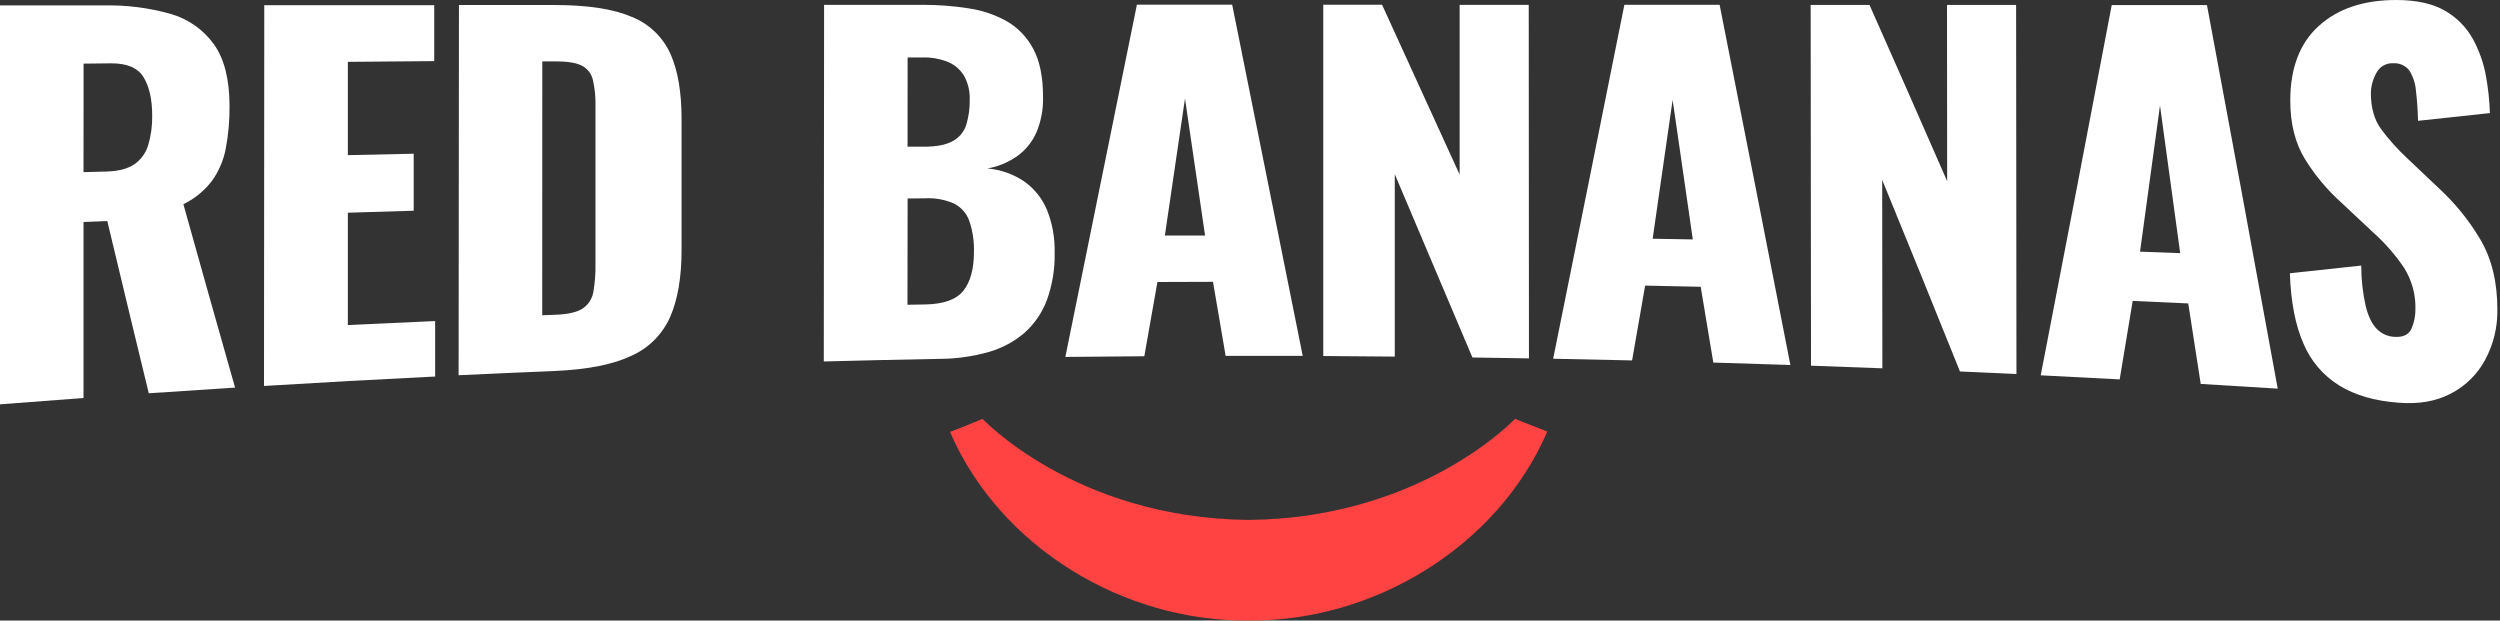
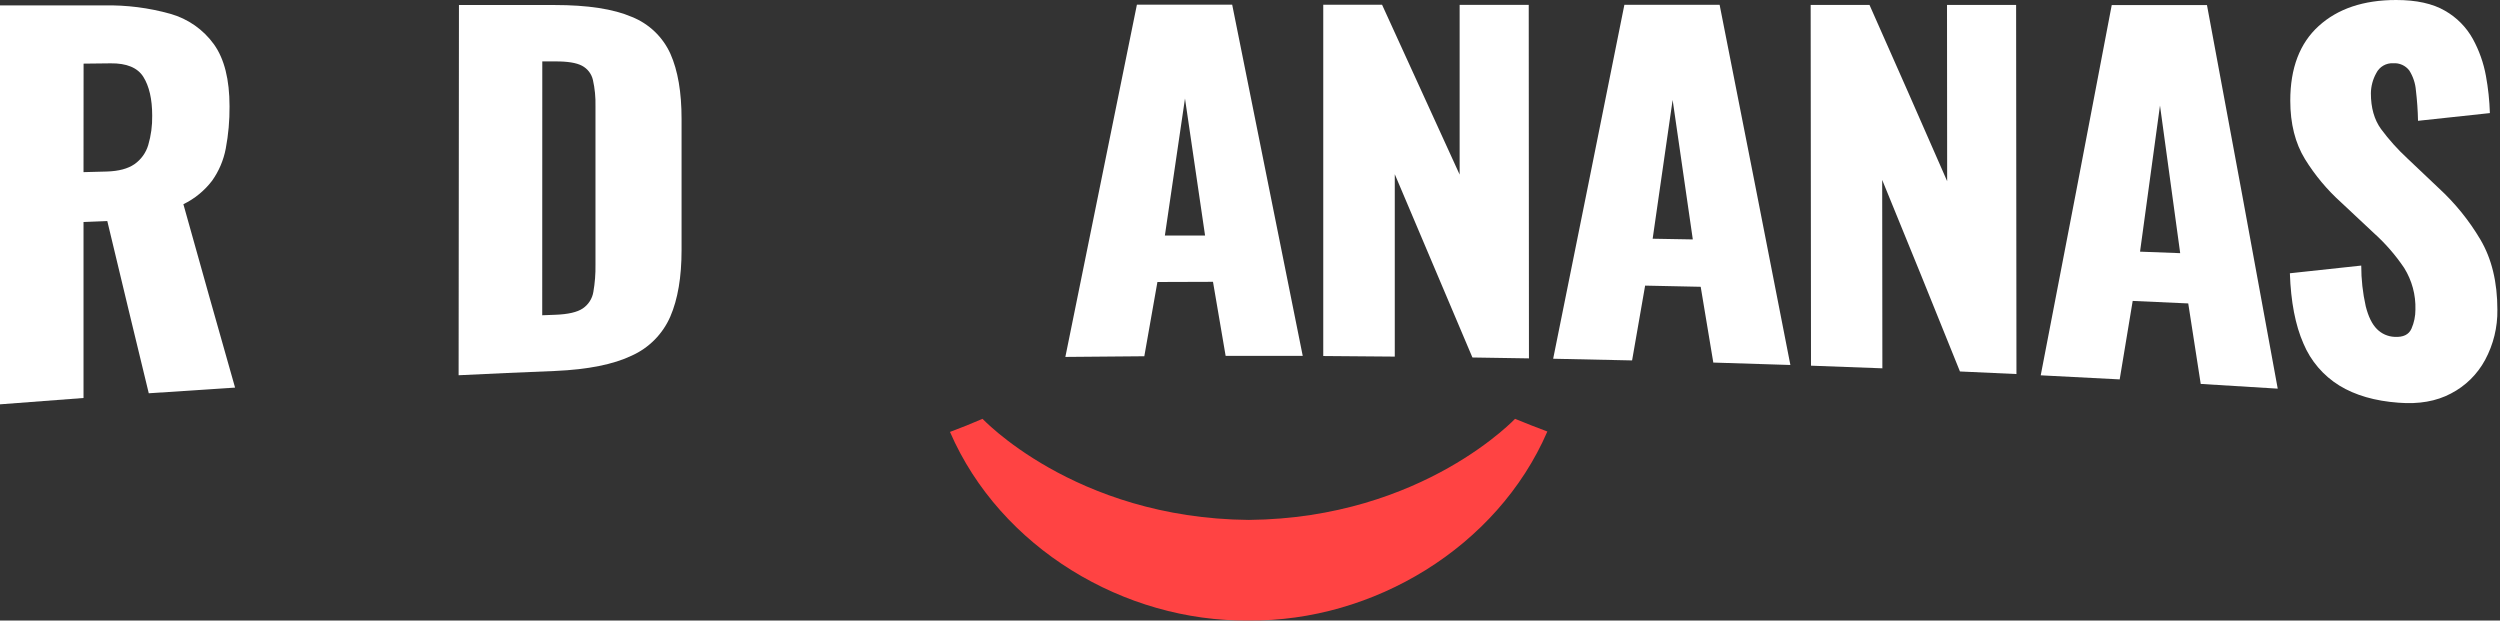
<svg xmlns="http://www.w3.org/2000/svg" width="834" height="207" viewBox="0 0 834 207" fill="none">
  <rect x="0" y="0" width="834" height="207" fill="#333333" stroke="none" />
  <path d="M316.913 144.085C333.687 182.793 375.108 207.492 416.58 206.991C458.021 207.42 499.442 182.65 516.196 143.952C512.541 142.589 508.951 141.179 505.425 139.721C506.232 138.802 475.102 172.902 416.6 173.443C358.078 172.912 326.949 138.812 327.776 139.721C324.202 141.268 320.581 142.722 316.913 144.085Z" fill="#FF4343" />
  <path d="M0 134.884V1.805H34.713C42.189 1.65 49.647 2.597 56.848 4.616C62.718 6.271 67.852 9.874 71.407 14.834C74.851 19.671 76.573 26.552 76.573 35.476C76.612 40.196 76.192 44.909 75.317 49.547C74.589 53.415 73.032 57.079 70.754 60.287C68.219 63.615 64.939 66.3 61.177 68.125C66.921 88.699 72.669 109.092 78.421 129.304C68.817 129.911 59.22 130.541 49.63 131.195C45.015 112.195 40.403 93.045 35.795 73.745L27.862 74.062V132.769C18.572 133.443 9.284 134.148 0 134.884ZM27.862 57.426L35.652 57.222C39.593 57.099 42.656 56.285 44.841 54.779C47.051 53.239 48.674 50.995 49.446 48.413C50.386 45.212 50.834 41.887 50.773 38.552C50.773 33.013 49.752 28.721 47.822 25.646C45.893 22.57 42.217 21.068 36.918 21.129L27.883 21.231C27.876 33.276 27.869 45.334 27.862 57.406V57.426Z" fill="white" />
-   <path d="M88.071 128.757L88.163 1.729H144.857C144.857 7.941 144.857 14.161 144.857 20.388L116.045 20.633V51.759L138.007 51.279C138.007 57.615 138.007 63.954 138.007 70.296C130.683 70.507 123.362 70.729 116.045 70.96V108.432C125.745 107.962 135.451 107.52 145.164 107.104C145.164 113.276 145.164 119.445 145.164 125.61C126.092 126.543 107.061 127.593 88.071 128.757Z" fill="white" />
  <path d="M152.993 125.179C153.034 84.005 153.072 42.837 153.106 1.676H185.042C196.048 1.676 204.614 2.991 210.74 5.62C216.482 7.896 221.115 12.319 223.655 17.954C226.139 23.54 227.378 30.792 227.371 39.71V83.415C227.371 92.435 226.119 99.833 223.614 105.61C221.097 111.406 216.51 116.052 210.75 118.639C204.665 121.562 196.174 123.265 185.277 123.749C174.502 124.178 163.741 124.655 152.993 125.179ZM180.886 105.171L185.246 105.007C189.503 104.854 192.577 104.149 194.435 102.882C195.364 102.249 196.155 101.434 196.759 100.485C197.363 99.536 197.767 98.474 197.947 97.364C198.463 94.385 198.699 91.364 198.651 88.341C198.651 70.696 198.651 53.049 198.651 35.398C198.725 32.475 198.44 29.555 197.804 26.701C197.577 25.688 197.133 24.736 196.502 23.912C195.871 23.088 195.068 22.412 194.149 21.929C192.277 20.935 189.265 20.454 185.113 20.488H180.907C180.927 48.726 180.92 76.954 180.886 105.171Z" fill="white" />
-   <path d="M274.816 120.582C274.857 80.934 274.891 41.278 274.918 1.616H307.783C312.911 1.596 318.032 1.986 323.098 2.781C327.623 3.43 331.988 4.913 335.973 7.154C339.727 9.349 342.777 12.572 344.763 16.443C346.894 20.449 347.959 25.742 347.959 32.323C348.073 36.435 347.3 40.524 345.692 44.31C344.287 47.431 342.082 50.124 339.301 52.117C336.341 54.186 332.964 55.581 329.408 56.204C333.812 56.578 338.047 58.073 341.71 60.547C345.06 62.932 347.677 66.206 349.266 70C351.079 74.545 351.951 79.413 351.828 84.306C351.951 89.672 351.078 95.015 349.255 100.063C347.699 104.242 345.156 107.983 341.843 110.966C338.381 113.949 334.312 116.142 329.918 117.394C324.605 118.914 319.108 119.694 313.583 119.714C300.671 119.952 287.749 120.242 274.816 120.582ZM302.76 48.939H308.222C312.477 48.939 315.696 48.305 317.881 47.038C319.996 45.898 321.588 43.983 322.322 41.694C323.16 38.957 323.557 36.104 323.496 33.243C323.594 30.539 322.978 27.856 321.71 25.466C320.495 23.364 318.637 21.709 316.411 20.745C313.623 19.598 310.622 19.061 307.61 19.172H302.781C302.781 29.077 302.774 38.999 302.76 48.939ZM302.76 101.667L308.682 101.565C314.808 101.453 319.045 99.941 321.383 96.987C323.721 94.034 324.895 89.763 324.905 84.132C325.025 80.546 324.486 76.967 323.312 73.576C322.399 71.094 320.573 69.055 318.208 67.874C315.164 66.562 311.858 65.975 308.549 66.157L302.781 66.219C302.76 78.018 302.743 89.834 302.73 101.667H302.76Z" fill="white" />
  <path d="M355.402 119.07C363.366 79.823 371.323 40.651 379.273 1.555H411.056C418.883 40.59 426.728 79.643 434.589 118.712C426.013 118.712 417.44 118.712 408.871 118.712C407.462 110.483 406.056 102.25 404.654 94.014C398.481 94.014 392.3 94.034 386.113 94.075C384.65 102.325 383.193 110.582 381.743 118.845C372.963 118.893 364.183 118.968 355.402 119.07ZM388.604 78.563H402.01C399.777 63.337 397.545 48.104 395.312 32.865L388.604 78.563Z" fill="white" />
  <path d="M441.438 118.768C441.438 79.712 441.438 40.653 441.438 1.59H461.061C469.685 20.413 478.309 39.297 486.933 58.242V1.631H509.986C509.986 40.932 510.01 80.24 510.058 119.555C503.768 119.446 497.483 119.347 491.2 119.258C482.563 98.821 473.929 78.441 465.298 58.12V118.962C457.348 118.874 449.395 118.809 441.438 118.768Z" fill="white" />
  <path d="M518.134 119.675C526.057 80.475 533.976 41.12 541.892 1.607H573.665C581.54 41.413 589.408 81.463 597.27 121.759C588.7 121.473 580.131 121.204 571.561 120.952C570.166 112.532 568.764 104.105 567.355 95.671C561.175 95.528 554.994 95.398 548.814 95.282C547.364 103.614 545.915 111.932 544.465 120.237C535.684 120.032 526.907 119.845 518.134 119.675ZM551.326 79.638L564.721 79.873C562.475 64.34 560.232 48.828 557.993 33.337C555.747 48.801 553.524 64.234 551.326 79.638Z" fill="white" />
  <path d="M604.15 121.991C604.109 81.872 604.072 41.754 604.038 1.635H623.661C632.298 21.071 640.936 40.674 649.573 60.444C649.573 40.844 649.556 21.244 649.522 1.645H672.576C672.616 42.683 672.654 83.729 672.688 124.781C666.406 124.481 660.123 124.195 653.841 123.922C645.203 102.422 636.556 81.119 627.898 60.014L627.959 122.87C620.029 122.563 612.093 122.27 604.15 121.991Z" fill="white" />
  <path d="M680.786 125.207C688.688 84.414 696.584 43.243 704.473 1.693H736.245C744.121 43.869 751.989 86.522 759.85 129.652C751.295 129.107 742.732 128.583 734.163 128.078C732.747 119.106 731.358 110.155 729.997 101.224L711.466 100.386C710.017 109.133 708.57 117.86 707.127 126.566C698.347 126.089 689.567 125.636 680.786 125.207ZM713.917 83.954L727.312 84.455C725.066 67.982 722.82 51.564 720.574 35.201C718.361 51.503 716.142 67.754 713.917 83.954Z" fill="white" />
  <path d="M800.178 134.346C792.296 133.773 785.711 131.869 780.422 128.633C775.057 125.326 770.861 120.42 768.426 114.603C765.73 108.472 764.219 100.675 763.903 91.161L787.712 88.596C787.704 93.168 788.208 97.727 789.213 102.187C790.091 105.648 791.336 108.179 792.949 109.78C794.502 111.347 796.586 112.274 798.789 112.375C801.689 112.549 803.578 111.65 804.466 109.647C805.348 107.634 805.796 105.458 805.783 103.26C805.925 98.374 804.625 93.555 802.046 89.404C799.165 85.122 795.767 81.213 791.929 77.764C788.294 74.358 784.659 70.952 781.025 67.546C776.331 63.326 772.264 58.457 768.946 53.086C765.679 47.762 764.036 41.273 764.036 33.569C764.036 22.706 767.19 14.429 773.52 8.676C779.85 2.923 788.457 0 799.361 0C806.106 0 811.531 1.192 815.636 3.577C819.547 5.799 822.769 9.059 824.947 12.998C827.054 16.844 828.526 21.006 829.306 25.322C830.058 29.418 830.498 33.565 830.623 37.727C822.639 38.599 814.649 39.458 806.651 40.303C806.585 36.917 806.35 33.538 805.947 30.176C805.766 27.803 805.005 25.512 803.731 23.503C803.109 22.695 802.296 22.053 801.367 21.634C800.437 21.215 799.419 21.032 798.402 21.102C797.233 21.033 796.071 21.31 795.06 21.899C794.048 22.488 793.232 23.362 792.715 24.413C791.569 26.47 790.954 28.781 790.928 31.136C790.928 35.946 792.048 39.904 794.287 43.011C796.905 46.548 799.848 49.832 803.078 52.821C806.556 56.097 810.034 59.395 813.512 62.712C818.976 67.725 823.672 73.516 827.448 79.9C831.236 86.297 833.125 94.125 833.125 103.321C833.215 109.155 831.809 114.915 829.041 120.05C826.454 124.865 822.471 128.784 817.616 131.29C812.756 133.865 806.927 134.887 800.178 134.346Z" fill="white" />
</svg>